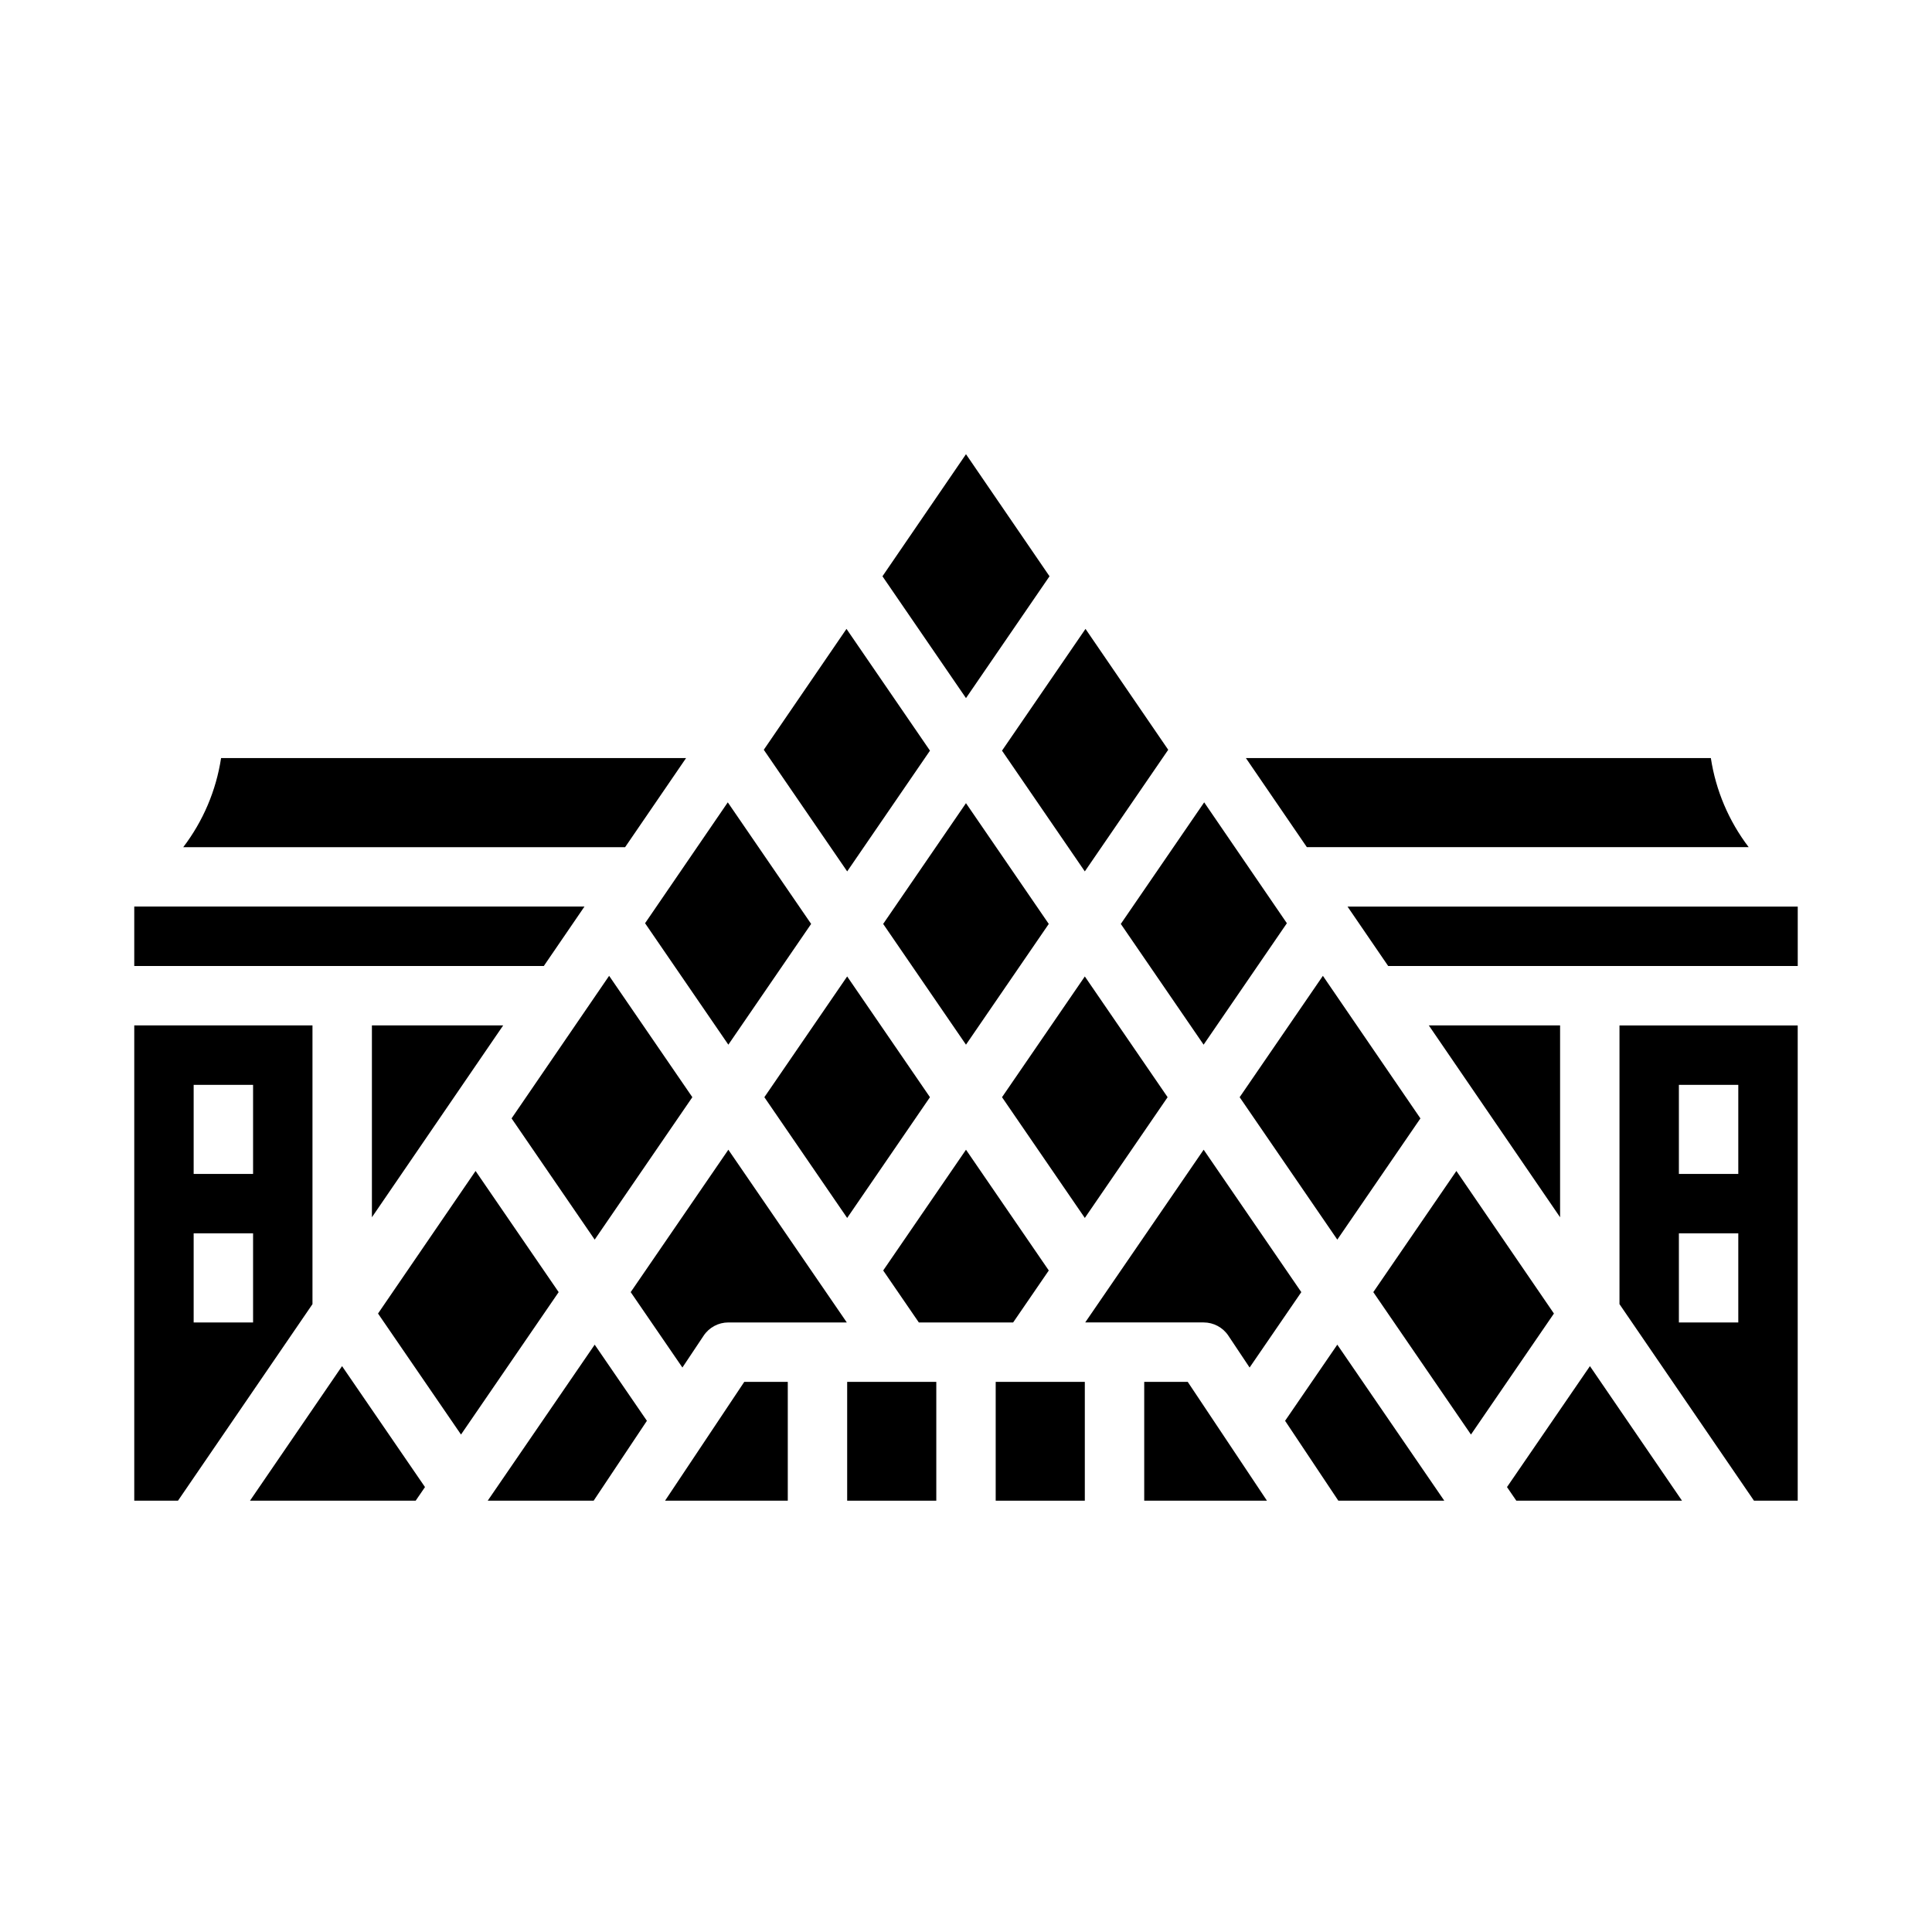
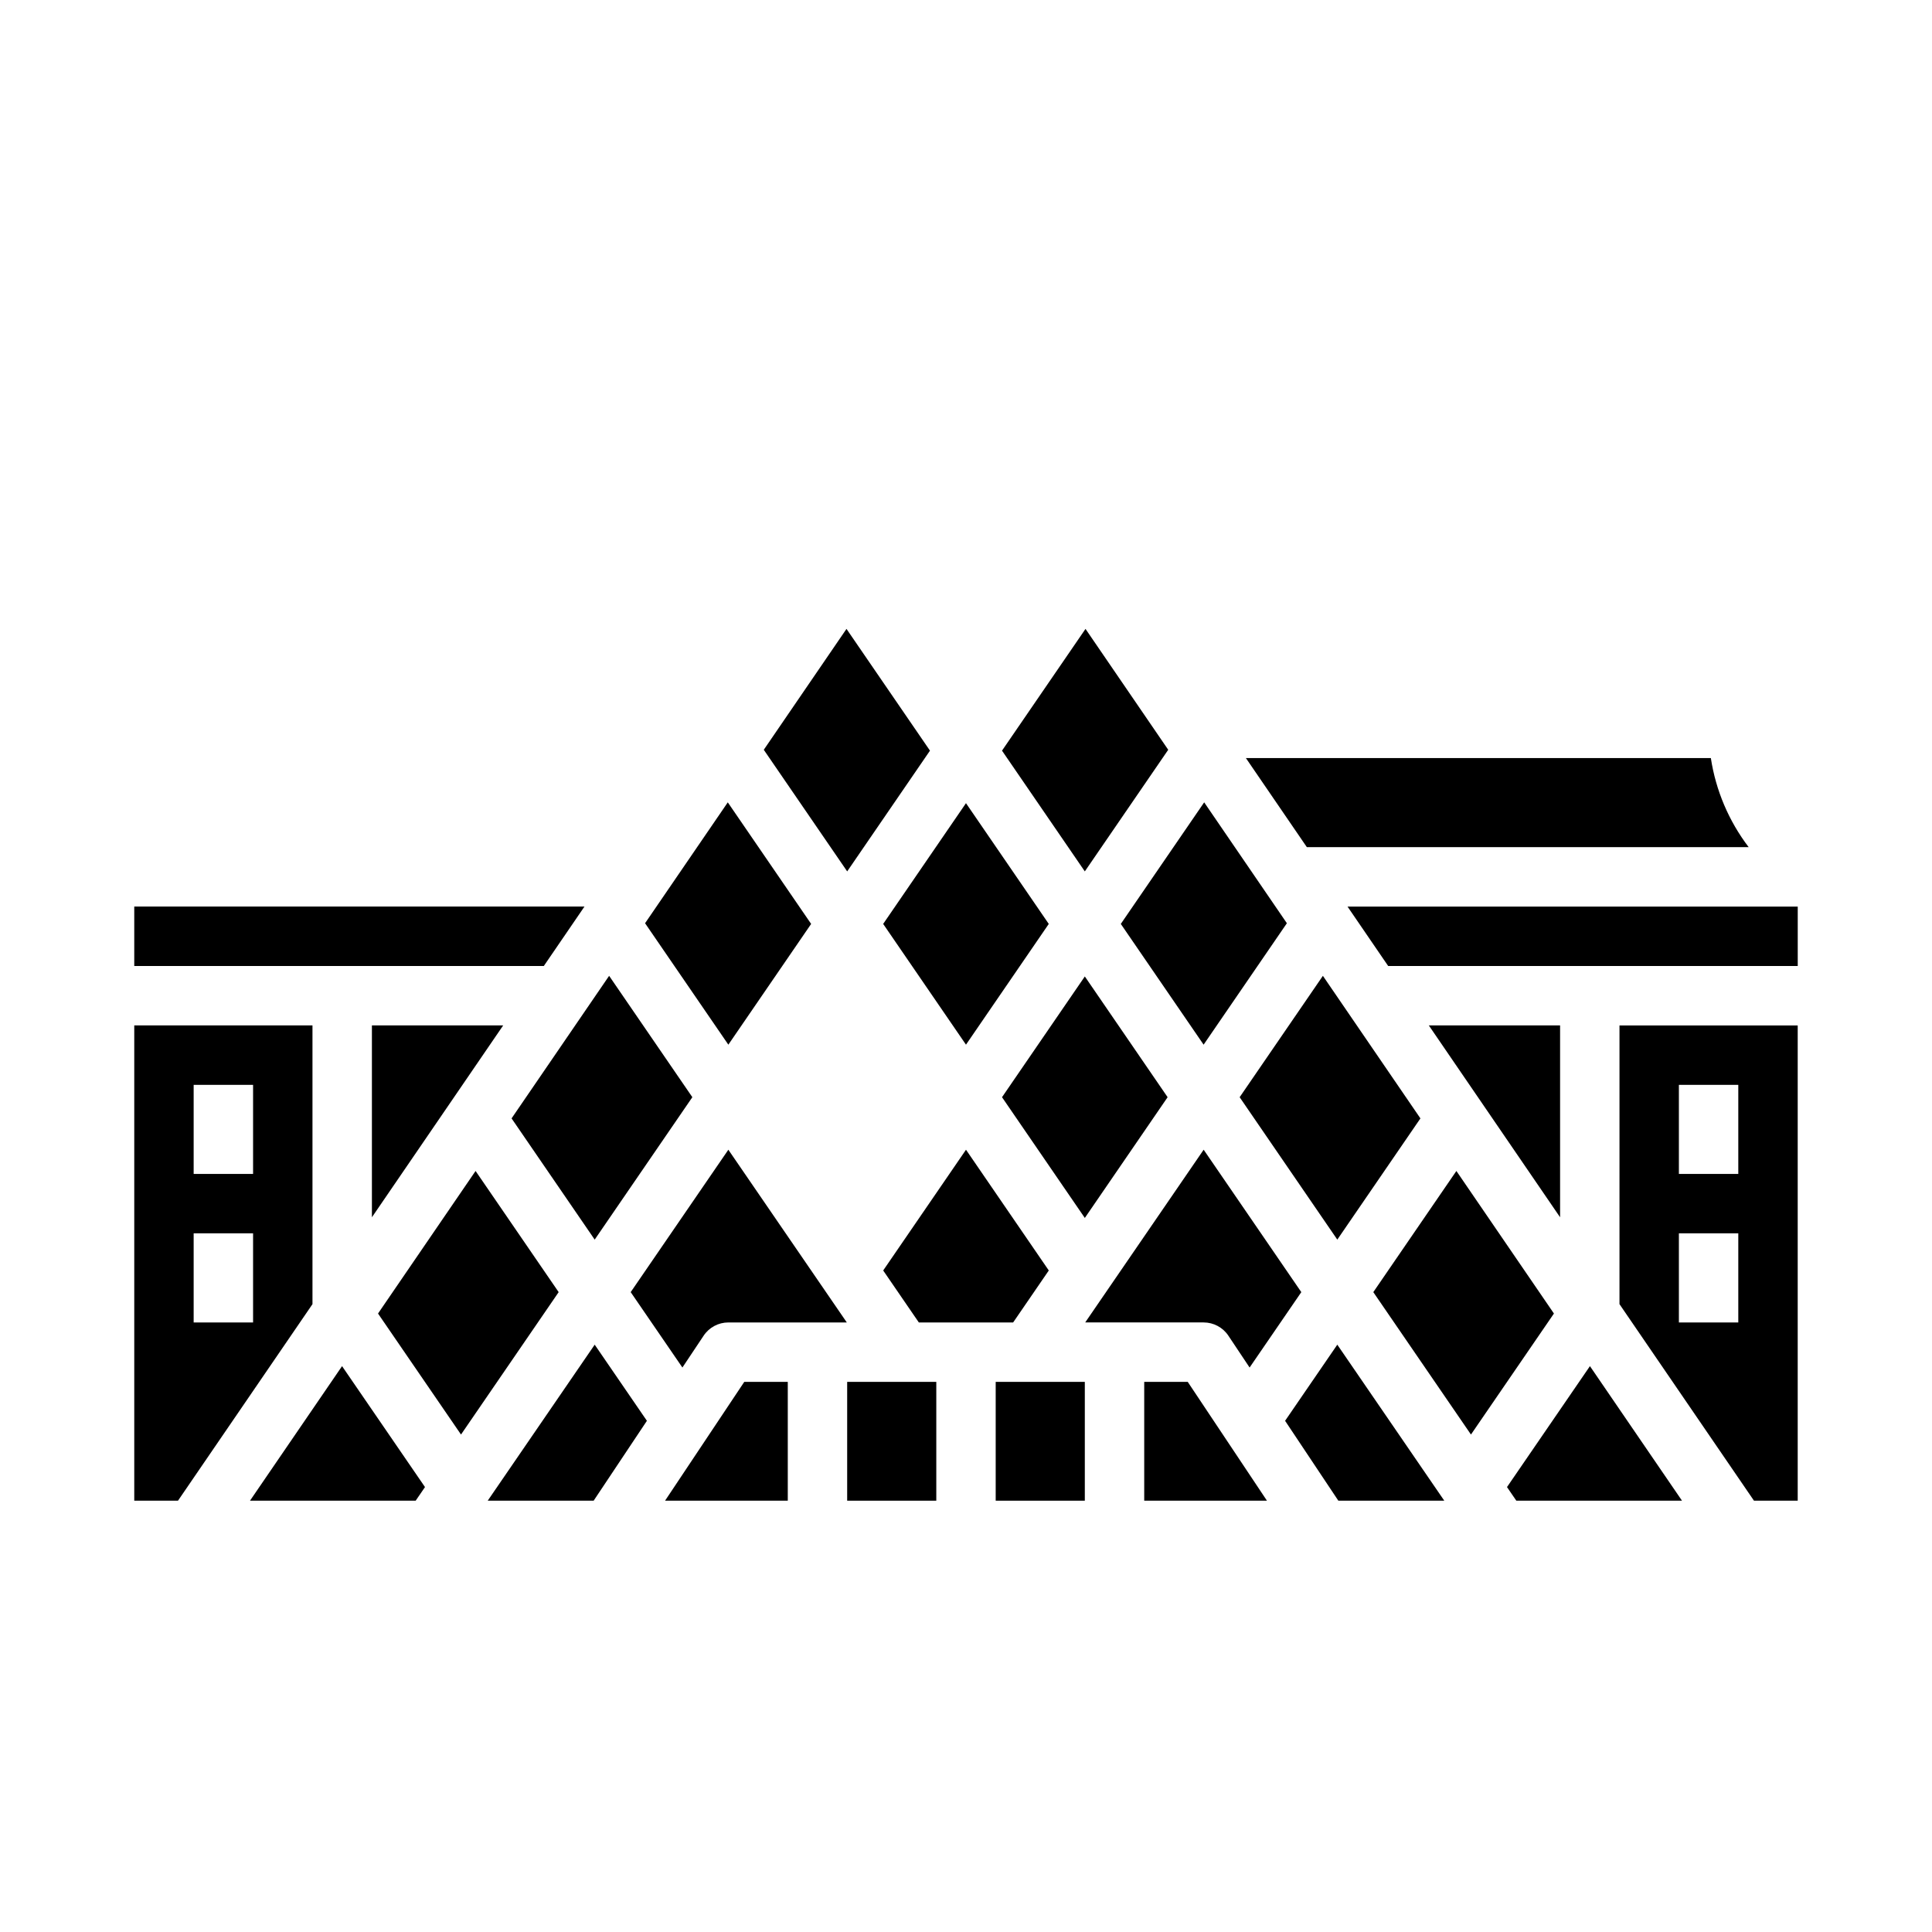
<svg xmlns="http://www.w3.org/2000/svg" fill="#000000" width="800px" height="800px" version="1.1" viewBox="144 144 512 512">
  <g>
-     <path d="m192.57 368.51h117.09l16.16-23.617h-123.23c-1.309 8.586-4.758 16.707-10.027 23.617z" />
    <path d="m543.37 538.09 2.473 3.609h43.906l-24.398-35.66z" />
    <path d="m463.12 356.63-22.094 32.219 21.945 32 22.066-32.184z" />
    <path d="m301.6 472.51 25.879-37.742-22.055-32.164-25.852 37.781z" />
    <path d="m346.41 342.7 22.102 32.23 21.941-32-22.125-32.266z" />
    <path d="m453.59 342.7-21.922-32.035-22.125 32.266 21.945 32z" />
    <path d="m453.43 434.77-21.941-32-21.945 32 21.945 32z" />
    <path d="m407.87 510.21h23.617v31.488h-23.617z" />
    <path d="m242.56 466.59 34.793-50.852h-34.793z" />
    <path d="m210.25 541.7h43.906l2.473-3.609-21.98-32.051z" />
    <path d="m244.18 492.1 21.992 32.07 25.879-37.742-22.02-32.109z" />
    <path d="m298.89 384.25h-119.31v15.746h108.54z" />
    <path d="m337.02 420.85 21.941-32-22.09-32.219-21.922 32.035z" />
    <path d="m511.88 400h108.54v-15.746h-119.31z" />
    <path d="m533.82 524.17 21.988-32.07-25.852-37.781-22.016 32.109z" />
    <path d="m573.18 489.61 35.641 52.09h11.59v-125.95h-47.23zm15.742-58.117h15.742v23.617l-15.742-0.004zm0 39.359h15.742v23.617l-15.742-0.004z" />
    <path d="m472.52 434.77 25.879 37.742 22.027-32.125-25.848-37.781z" />
    <path d="m368.51 510.21h23.617v31.488h-23.617z" />
    <path d="m597.39 344.89h-123.22l16.16 23.617h117.09c-5.269-6.91-8.719-15.031-10.027-23.617z" />
    <path d="m421.94 480.69-21.941-32-21.945 32 9.445 13.773h24.996z" />
-     <path d="m390.45 434.77-21.941-32-21.945 32 21.945 32z" />
    <path d="m378.05 388.85 21.945 32 21.941-32-21.941-32z" />
    <path d="m557.44 466.59v-50.852h-34.793z" />
    <path d="m431.59 494.46h31.391c2.629 0 5.09 1.316 6.547 3.508l5.629 8.441 13.703-19.98-25.879-37.742z" />
    <path d="m273.25 541.7h28.074l14.113-21.172-13.836-20.176z" />
    <path d="m226.81 489.61v-73.863h-47.23v125.95h11.59zm-31.488-58.117h15.746v23.617l-15.746-0.004zm0 39.359h15.746v23.617l-15.746-0.004z" />
    <path d="m526.75 541.7-28.352-41.348-13.836 20.176 14.113 21.172z" />
-     <path d="m377.86 296.72 22.137 32.285 22.137-32.285-22.137-32.352z" />
    <path d="m352.77 541.7v-31.488h-11.531l-20.992 31.488z" />
    <path d="m337.02 448.69-25.879 37.738 13.703 19.98 5.629-8.441-0.004 0.004c1.461-2.191 3.918-3.508 6.551-3.508h31.391z" />
    <path d="m447.23 510.21v31.488h32.523l-20.992-31.488z" />
  </g>
</svg>